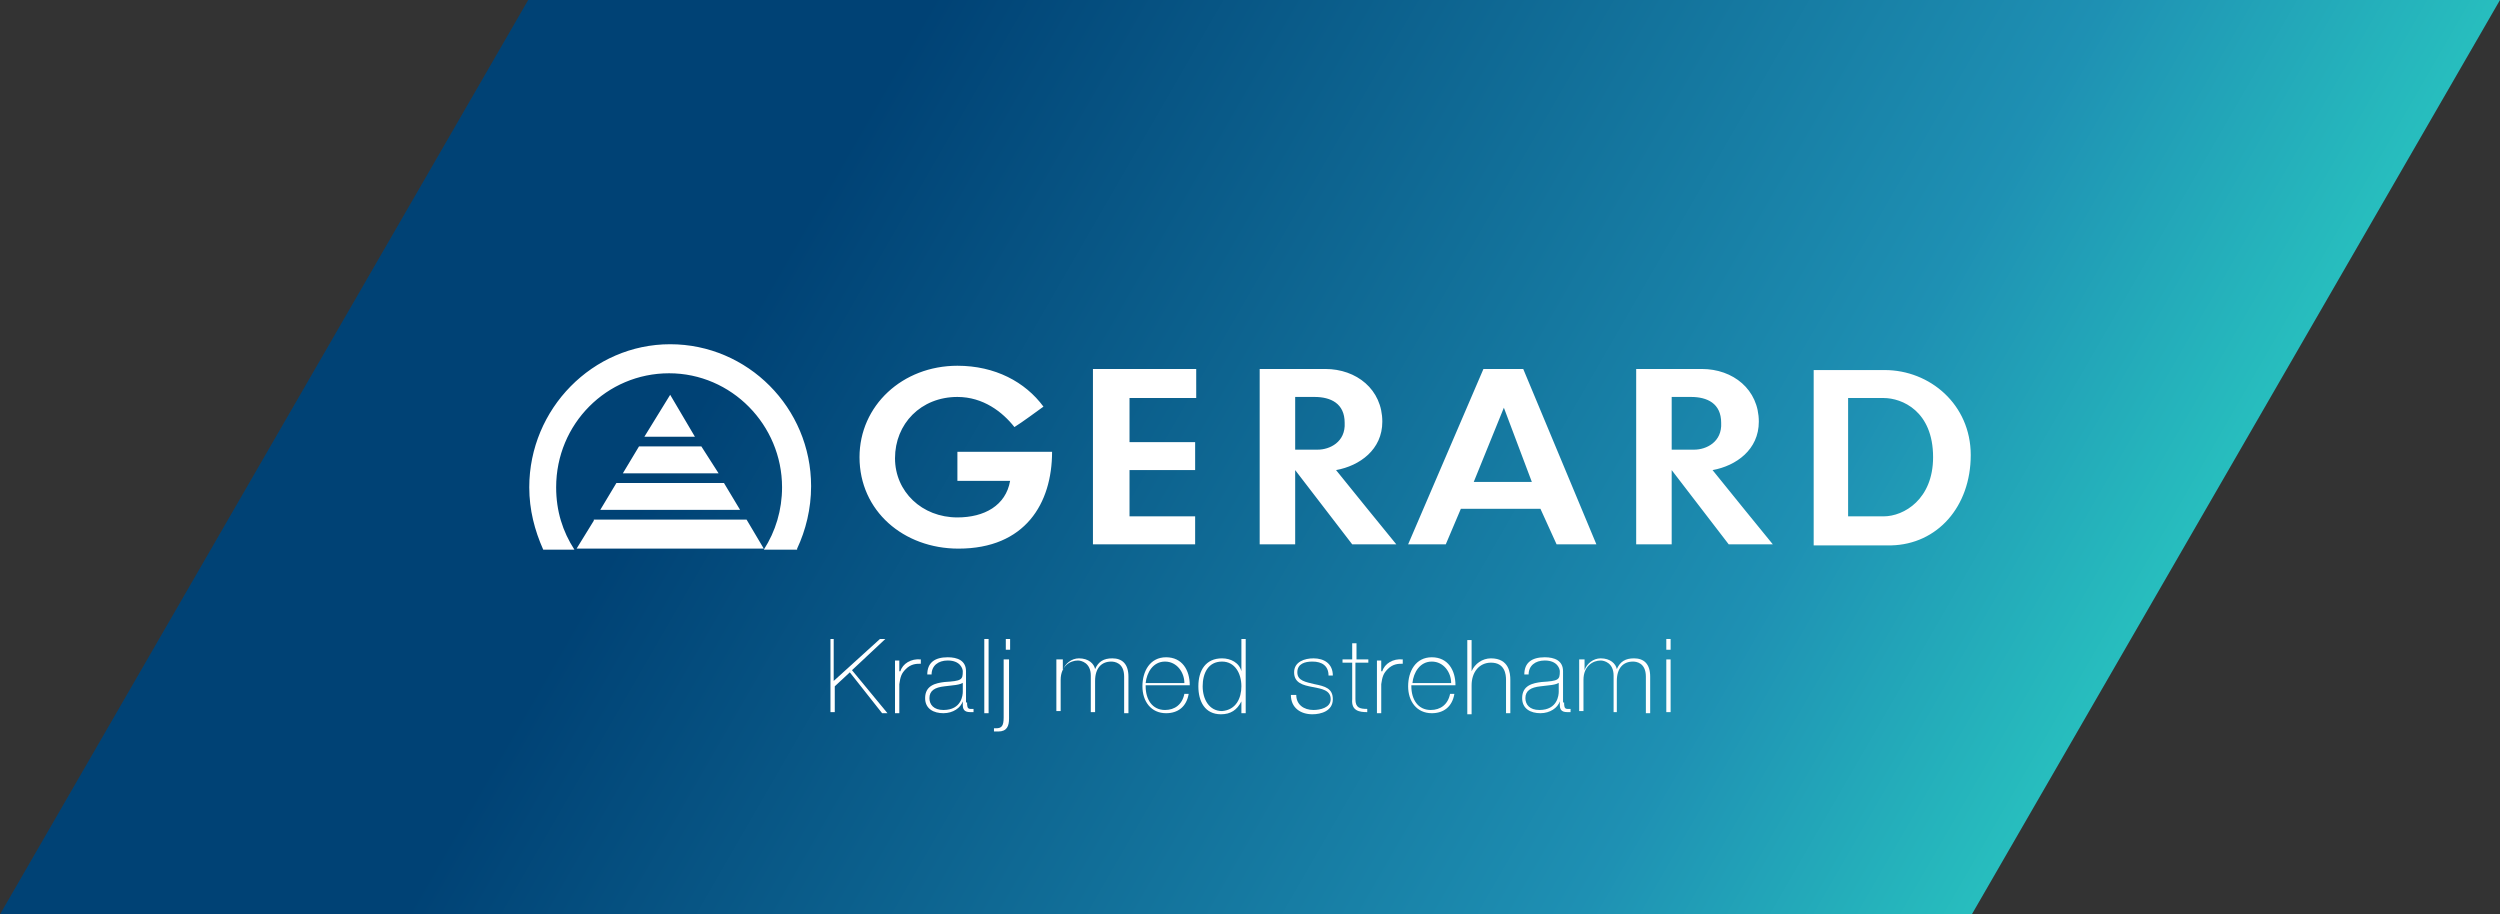
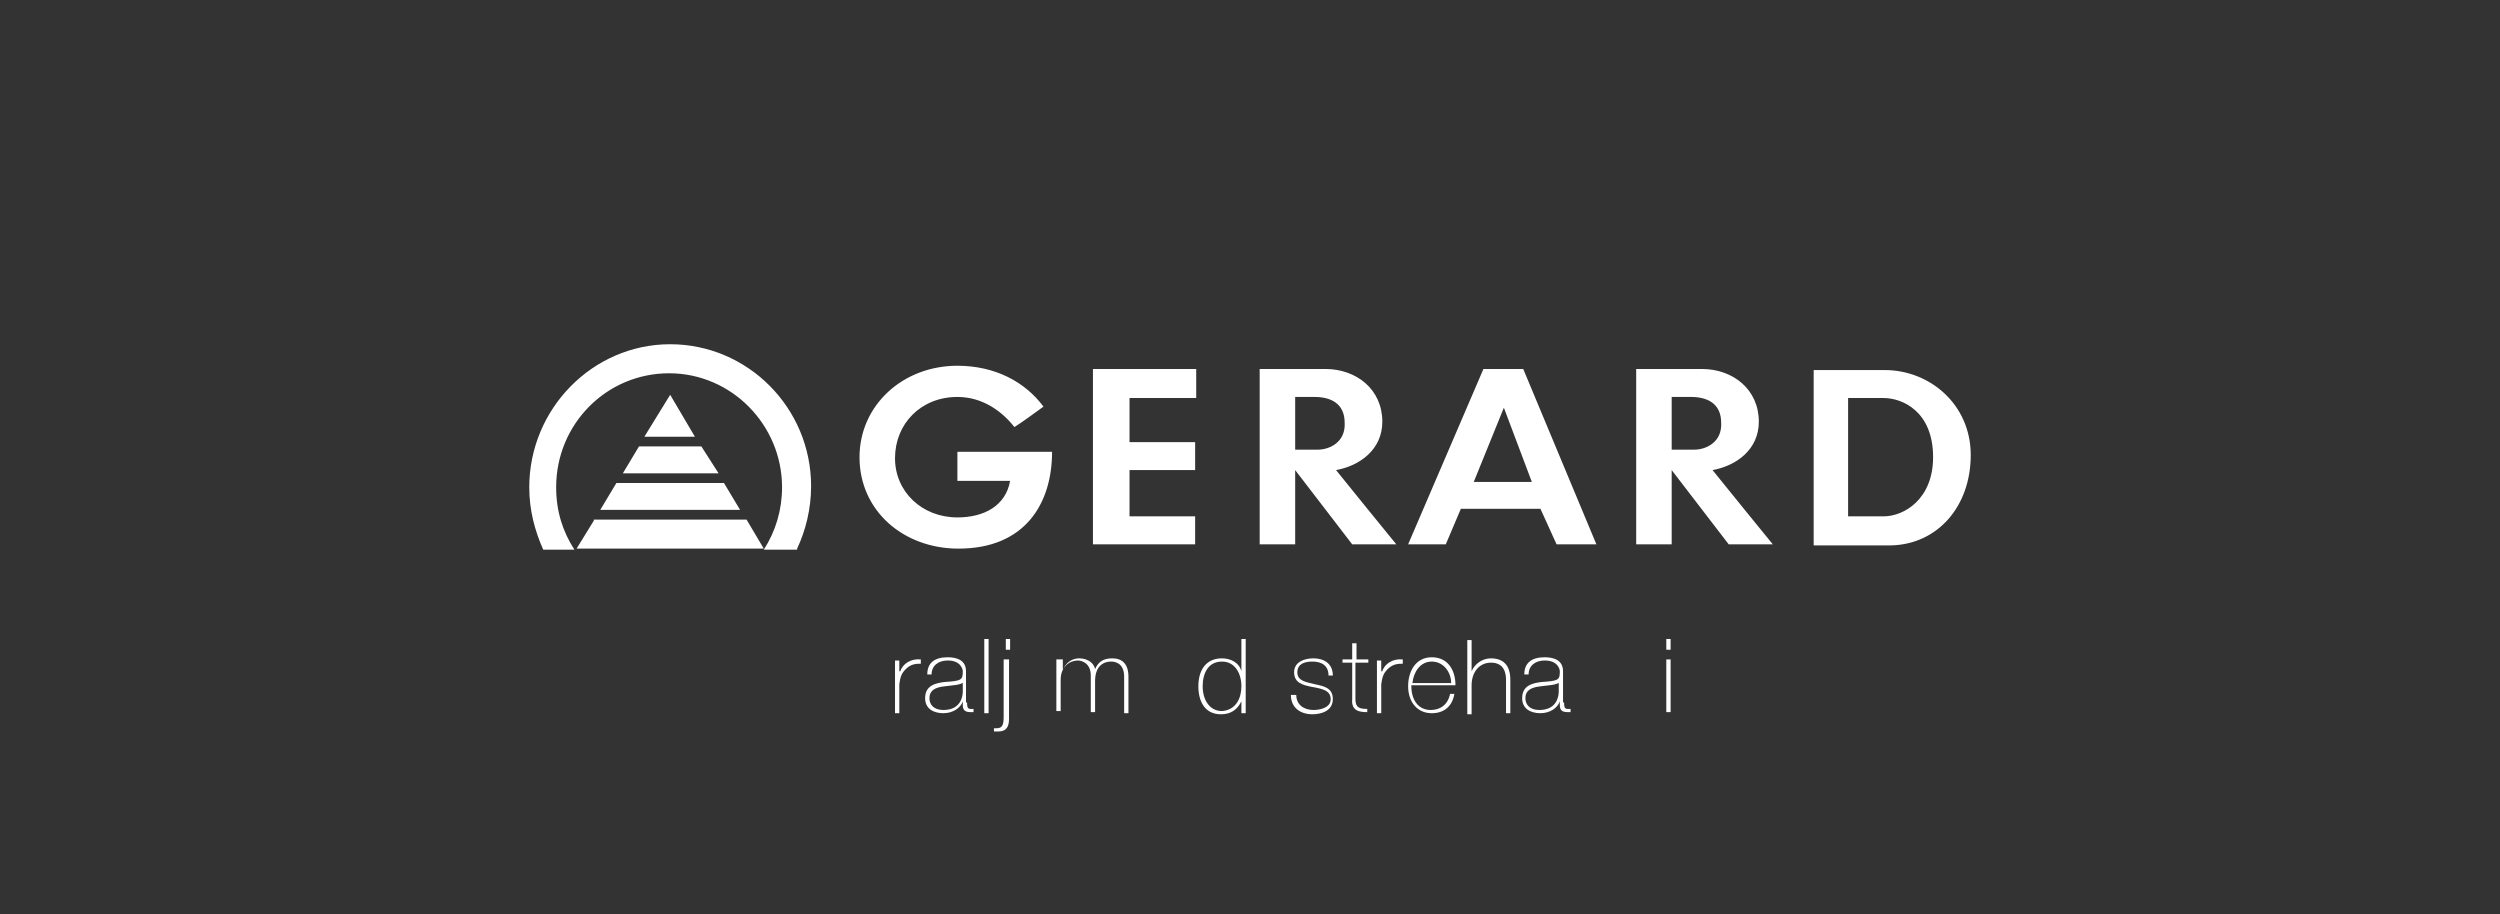
<svg xmlns="http://www.w3.org/2000/svg" xmlns:xlink="http://www.w3.org/1999/xlink" version="1.1" id="Layer_1" x="0px" y="0px" viewBox="0 0 232.4 85" style="enable-background:new 0 0 232.4 85;" xml:space="preserve">
  <rect x="0" y="0" width="232.4" height="85" fill="#333333" stroke="none" />
  <style type="text/css">
	.st0{fill:#FFFFFF;}
</style>
  <g>
    <defs>
-       <polygon id="SVGID_1_" points="49.1,0 232.4,0 183.3,85 0,85   " />
-     </defs>
+       </defs>
    <linearGradient id="SVGID_00000165951723243313629040000013075024927412701624_" gradientUnits="userSpaceOnUse" x1="48.304" y1="3.345" x2="184.465" y2="81.884">
      <stop offset="0.2" style="stop-color:#004275" />
      <stop offset="0.8" style="stop-color:#1E90B3" />
      <stop offset="1" style="stop-color:#27BDBE" />
    </linearGradient>
    <use xlink:href="#SVGID_1_" style="overflow:visible;fill:url(#SVGID_00000165951723243313629040000013075024927412701624_);" />
    <clipPath id="SVGID_00000150780927665967692800000003905616694382533292_">
      <use xlink:href="#SVGID_1_" style="overflow:visible;" />
    </clipPath>
  </g>
  <g>
    <g>
      <g>
        <g>
          <g>
            <path class="st0" d="M55.2,48.4L53.6,51H71l-1.6-2.7H55.2z M65.2,41.5h-5.8L57.9,44h8.9L65.2,41.5z M62.3,36.7l-2.4,3.9h4.7       L62.3,36.7z M67.3,44.9h-10l-1.5,2.5h13L67.3,44.9z M74.1,51c0.8-1.7,1.3-3.7,1.3-5.8c0-7.3-5.9-13.2-13.1-13.2       S49.2,38,49.2,45.3c0,2.1,0.5,4,1.3,5.8h2.9c-1.1-1.7-1.7-3.6-1.7-5.8c0-5.9,4.7-10.6,10.5-10.6s10.5,4.8,10.5,10.6       c0,2.1-0.6,4.1-1.7,5.8H74.1z M89,44.7h4.9c-0.4,2.3-2.4,3.4-4.9,3.4c-3.3,0-5.8-2.4-5.8-5.5c0-3.2,2.4-5.7,5.8-5.7       c2.4,0,4.2,1.4,5.3,2.8c0.8-0.5,2-1.4,2.7-1.9c-1.7-2.3-4.5-3.8-8-3.8c-5.1,0-9.1,3.7-9.1,8.5c0,5,4.1,8.5,9.2,8.5       c6.2,0,8.7-4.2,8.7-9H89V44.7z M105,37h6.2v-2.7h-9.6v16.3h9.5v-2.6H105v-4.3h6.1v-2.6H105V37z M122.5,41.8h-2.1v-4.9h1.8       c1.5,0,2.8,0.6,2.8,2.4C125.1,41.1,123.6,41.8,122.5,41.8 M129.8,50.6c0,0-5.3-6.5-5.6-6.9c2.2-0.4,4.3-1.9,4.3-4.5       c0-3-2.4-4.9-5.3-4.9h-6.1v16.3h3.3v-6.9l5.3,6.9H129.8z M142.4,44.8h-5.4l2.8-6.9L142.4,44.8z M144.7,50.6h3.7l-6.8-16.3h-3.7       l-7,16.3h3.5l1.4-3.3h7.4L144.7,50.6z M157.5,41.8h-2.1v-4.9h1.8c1.5,0,2.8,0.6,2.8,2.4C160.1,41.1,158.6,41.8,157.5,41.8        M164.8,50.6c0,0-5.3-6.5-5.6-6.9c2.2-0.4,4.3-1.9,4.3-4.5c0-3-2.4-4.9-5.3-4.9h-6.1v16.3h3.3v-6.9l5.3,6.9H164.8z M179.7,42.5       c0,3.9-2.7,5.5-4.6,5.5h-3.3V37h3.3C176.8,37,179.7,38.2,179.7,42.5 M183.2,42.3c0-4.7-3.8-7.9-8-7.9h-6.6v16.3h7.2       C180.1,50.6,183.2,47.1,183.2,42.3" />
          </g>
        </g>
      </g>
      <g>
-         <path class="st0" d="M77.1,59.4h0.4v3.9l4.3-3.9h0.5l-3.1,2.9l3.3,4h-0.5L79,62.5l-1.4,1.3v2.4h-0.4V59.4z" />
        <path class="st0" d="M83.7,62.4L83.7,62.4c0.2-0.7,1-1.2,1.9-1.1v0.4c-0.4,0-0.9,0-1.4,0.5c-0.4,0.4-0.5,0.7-0.6,1.4v2.7h-0.4     v-4.9h0.4V62.4z" />
        <path class="st0" d="M89.9,65.3c0,0.3,0,0.6,0.3,0.6c0.1,0,0.2,0,0.3,0v0.3c-0.1,0-0.2,0-0.3,0c-0.6,0-0.7-0.3-0.7-0.7v-0.3h0     c-0.2,0.6-0.9,1.1-1.8,1.1c-0.9,0-1.7-0.4-1.7-1.4c0-1.2,1-1.4,1.8-1.5c1.6-0.1,1.7-0.2,1.7-1c0-0.2-0.2-1-1.4-1     c-0.9,0-1.5,0.5-1.5,1.3h-0.4c0-1.1,0.7-1.6,1.9-1.6c0.9,0,1.7,0.3,1.7,1.3V65.3z M89.6,63.4c-0.3,0.3-1.1,0.3-1.8,0.4     c-0.9,0.1-1.4,0.4-1.4,1.1c0,0.6,0.4,1.1,1.3,1.1c1.7,0,1.8-1.4,1.8-1.7V63.4z" />
        <path class="st0" d="M91.9,59.4v6.9h-0.4v-6.9H91.9z" />
        <path class="st0" d="M93.8,61.3v5.5c0,0.7-0.2,1.2-1,1.2h-0.2c0,0-0.1,0-0.2,0v-0.3c0.1,0,0.1,0,0.2,0c0.5,0,0.7-0.2,0.7-1v-5.4     H93.8z M93.5,60.4v-1h0.4v1H93.5z" />
        <path class="st0" d="M98.4,61.3h0.4v1h0c0.2-0.6,0.8-1.1,1.5-1.1c0.9,0,1.4,0.5,1.5,1h0c0.3-0.7,0.8-1,1.6-1     c0.9,0,1.5,0.5,1.5,1.7v3.4h-0.4v-3.4c0-1.3-0.9-1.4-1.2-1.4c-0.9,0-1.5,0.6-1.5,1.8v2.9h-0.4v-3.4c0-1.2-0.9-1.4-1.2-1.4     c-0.7,0-1.6,0.5-1.6,1.8v2.9h-0.4V61.3z" />
-         <path class="st0" d="M106.5,63.8c0,1.2,0.6,2.2,1.8,2.2c0.9,0,1.6-0.5,1.8-1.5h0.4c-0.2,1.2-1,1.8-2.1,1.8     c-1.4,0-2.2-1.1-2.2-2.5c0-1.4,0.7-2.7,2.2-2.7c1.5,0,2.2,1.2,2.2,2.6H106.5z M110.1,63.5c0-1-0.7-2-1.8-2c-1.1,0-1.7,1-1.8,2     H110.1z" />
        <path class="st0" d="M115.4,65.2L115.4,65.2c-0.4,0.8-1,1.2-1.9,1.2c-1.5,0-2.1-1.2-2.1-2.6c0-1.5,0.7-2.6,2.2-2.6     c0.8,0,1.6,0.4,1.8,1.2h0v-3h0.4v6.9h-0.4V65.2z M115.4,63.8c0-1.2-0.6-2.3-1.8-2.3c-1.3,0-1.8,1.1-1.8,2.3     c0,1.2,0.6,2.3,1.8,2.3C114.9,66,115.4,64.9,115.4,63.8z" />
        <path class="st0" d="M120.5,64.6c0,0.9,0.7,1.4,1.6,1.4c0.6,0,1.6-0.2,1.6-1c0-1.7-3.4-0.5-3.4-2.5c0-1,1-1.3,1.8-1.3     c1,0,1.8,0.5,1.8,1.6h-0.4c0-0.9-0.6-1.3-1.5-1.3c-0.7,0-1.4,0.2-1.4,1c0,0.8,0.8,0.9,1.6,1.1c1,0.2,1.7,0.4,1.7,1.4     c0,1.1-1.1,1.4-1.9,1.4c-1.1,0-2-0.6-2-1.8H120.5z" />
        <path class="st0" d="M127.1,61.6H126v3.4c0,0.8,0.4,0.9,1.1,0.9v0.3c-0.7,0-1.5-0.1-1.4-1.2v-3.4h-0.9v-0.3h0.9v-1.5h0.4v1.5h1.1     V61.6z" />
        <path class="st0" d="M128.5,62.4L128.5,62.4c0.2-0.7,1-1.2,1.9-1.1v0.4c-0.4,0-0.9,0-1.4,0.5c-0.4,0.4-0.5,0.7-0.6,1.4v2.7h-0.4     v-4.9h0.4V62.4z" />
        <path class="st0" d="M131.2,63.8c0,1.2,0.6,2.2,1.8,2.2c0.9,0,1.6-0.5,1.8-1.5h0.4c-0.2,1.2-1,1.8-2.1,1.8     c-1.4,0-2.2-1.1-2.2-2.5c0-1.4,0.7-2.7,2.2-2.7c1.5,0,2.2,1.2,2.2,2.6H131.2z M134.9,63.5c0-1-0.7-2-1.8-2c-1.1,0-1.7,1-1.8,2     H134.9z" />
        <path class="st0" d="M136.8,59.4v3h0c0.3-0.7,1-1.2,1.8-1.2c1.7,0,1.8,1.4,1.8,2v3.1H140v-3.1c0-0.5-0.1-1.6-1.4-1.6     c-1.1,0-1.8,0.9-1.8,2.1v2.7h-0.4v-6.9H136.8z" />
        <path class="st0" d="M145.4,65.3c0,0.3,0,0.6,0.3,0.6c0.1,0,0.2,0,0.3,0v0.3c-0.1,0-0.2,0-0.3,0c-0.6,0-0.7-0.3-0.7-0.7v-0.3h0     c-0.2,0.6-0.9,1.1-1.8,1.1c-0.9,0-1.7-0.4-1.7-1.4c0-1.2,1-1.4,1.8-1.5c1.6-0.1,1.7-0.2,1.7-1c0-0.2-0.2-1-1.4-1     c-0.9,0-1.5,0.5-1.5,1.3h-0.4c0-1.1,0.7-1.6,1.9-1.6c0.9,0,1.7,0.3,1.7,1.3V65.3z M145,63.4c-0.3,0.3-1.1,0.3-1.8,0.4     c-0.9,0.1-1.4,0.4-1.4,1.1c0,0.6,0.4,1.1,1.3,1.1c1.7,0,1.8-1.4,1.8-1.7V63.4z" />
-         <path class="st0" d="M146.9,61.3h0.4v1h0c0.2-0.6,0.8-1.1,1.5-1.1c0.9,0,1.4,0.5,1.5,1h0c0.3-0.7,0.8-1,1.6-1     c0.9,0,1.5,0.5,1.5,1.7v3.4h-0.4v-3.4c0-1.3-0.9-1.4-1.2-1.4c-0.9,0-1.5,0.6-1.5,1.8v2.9H150v-3.4c0-1.2-0.9-1.4-1.2-1.4     c-0.7,0-1.6,0.5-1.6,1.8v2.9h-0.4V61.3z" />
        <path class="st0" d="M154.9,60.4v-1h0.4v1H154.9z M154.9,66.2v-4.9h0.4v4.9H154.9z" />
      </g>
    </g>
  </g>
</svg>